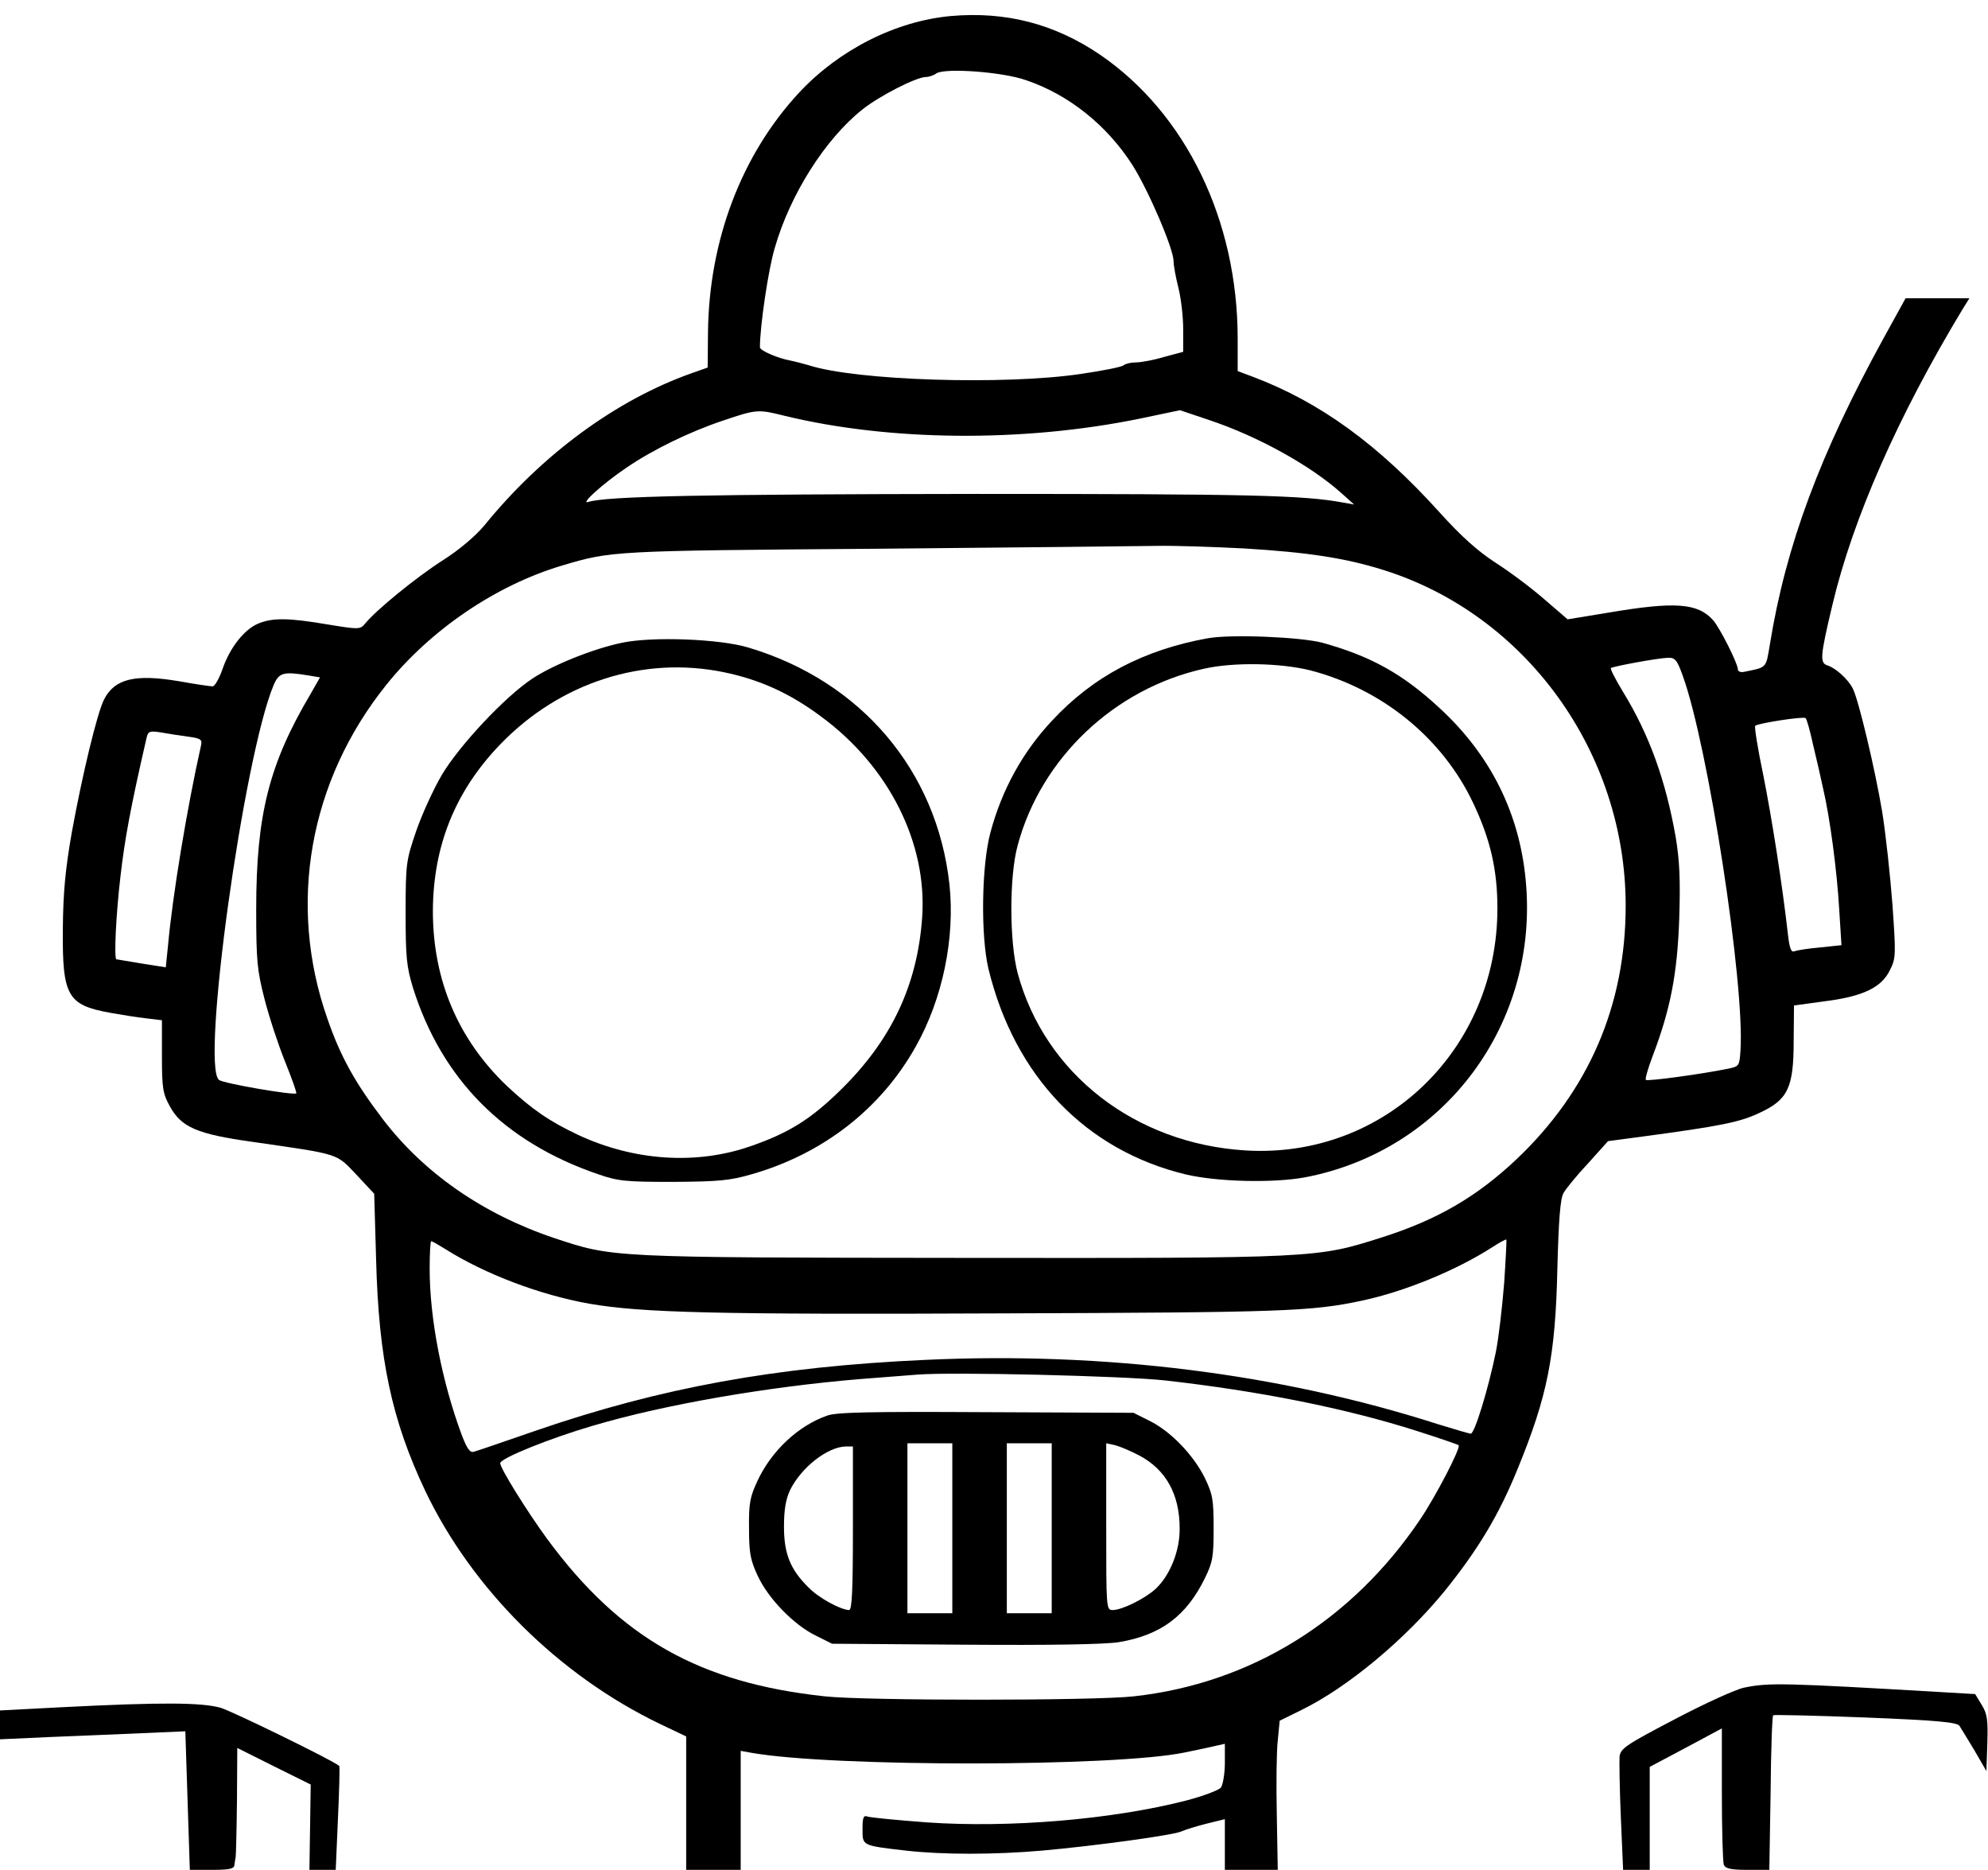
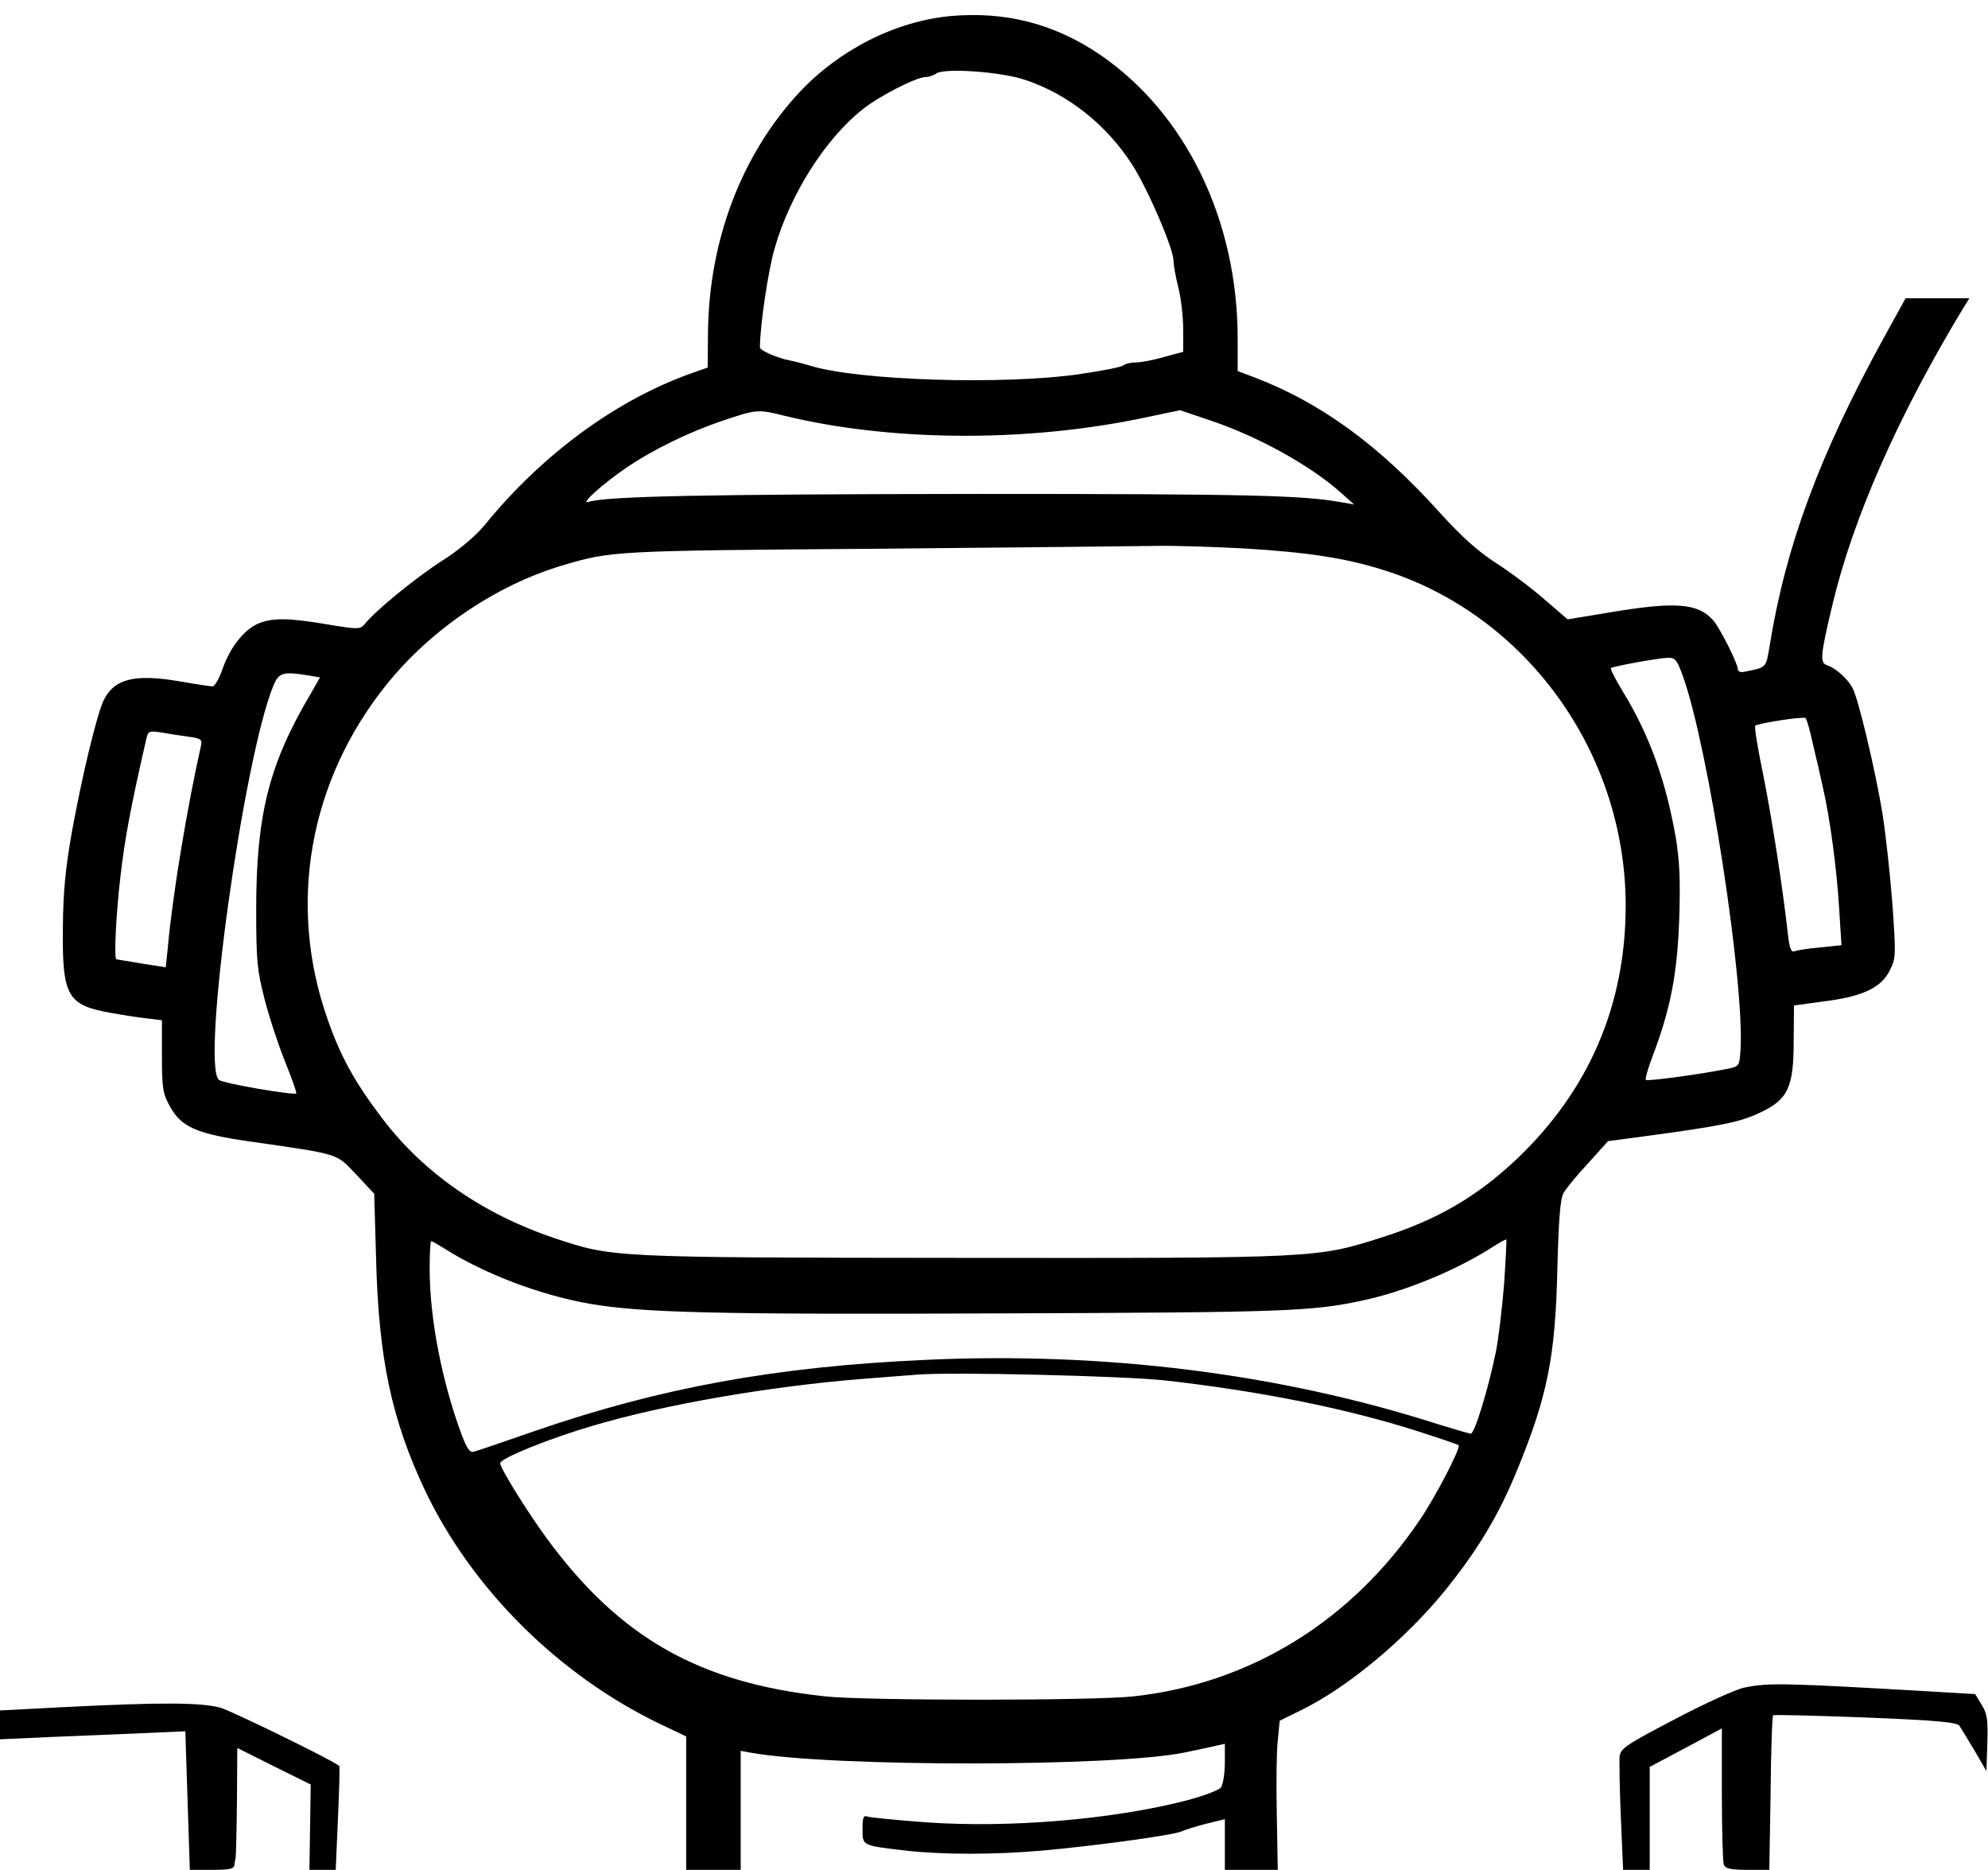
<svg xmlns="http://www.w3.org/2000/svg" version="1.0" width="620pt" height="583pt" viewBox="0 0 620 583" preserveAspectRatio="xMidYMid meet">
  <g transform="translate(0,583) scale(0.1,-0.1)" fill="#000000" stroke="none">
    <path d="M2965 5780 c-172 -16 -348 -105 -473 -239 -180 -194 -281 -461 -284 -748 l-1 -109 -51 -18 c-234 -83 -466 -253 -646 -475 -27 -32 -77 -75 -129 -108 -83 -53 -208 -155 -242 -197 -16 -19 -19 -19 -117 -3 -123 21 -172 21 -216 3 -44 -18 -89 -75 -112 -142 -10 -29 -24 -54 -31 -54 -7 0 -55 7 -105 16 -136 23 -200 8 -233 -56 -22 -42 -69 -239 -101 -415 -20 -114 -27 -186 -28 -300 -2 -211 14 -239 149 -263 33 -6 83 -14 110 -17 l50 -6 0 -112 c0 -101 3 -117 25 -157 36 -65 85 -86 256 -110 277 -40 261 -35 325 -102 l56 -60 6 -206 c8 -310 49 -500 153 -720 146 -306 416 -575 732 -727 l82 -39 0 -208 0 -208 85 0 85 0 0 185 0 186 33 -6 c254 -45 1138 -44 1352 1 39 8 82 17 98 21 l27 6 0 -60 c0 -32 -6 -67 -12 -76 -7 -9 -56 -27 -109 -41 -230 -59 -549 -86 -809 -68 -93 7 -175 15 -184 18 -13 5 -16 -2 -16 -39 0 -52 -3 -51 135 -67 114 -13 277 -13 425 0 158 14 411 48 435 60 11 5 46 16 78 24 l57 14 0 -79 0 -79 83 0 82 0 -3 171 c-2 94 -1 198 3 232 l6 62 67 33 c144 70 324 220 448 372 104 129 169 237 227 380 93 227 118 351 124 625 4 151 9 217 19 235 8 14 42 56 77 93 l62 69 105 14 c246 33 306 45 367 74 89 41 107 78 107 225 l1 110 95 13 c120 15 178 43 204 97 19 37 19 48 8 205 -7 91 -21 221 -32 289 -22 132 -74 351 -92 385 -15 29 -53 63 -78 71 -25 8 -24 26 15 190 64 269 204 587 407 923 l20 32 -100 0 -99 0 -70 -127 c-197 -359 -303 -643 -353 -951 -13 -77 -8 -72 -82 -87 -10 -2 -18 2 -18 8 0 18 -56 129 -77 153 -48 54 -119 59 -326 24 l-128 -21 -72 62 c-40 35 -108 86 -152 114 -57 37 -108 83 -174 156 -192 213 -374 345 -583 424 l-48 18 0 101 c0 370 -162 703 -430 886 -142 96 -293 135 -465 120z m235 -200 c133 -45 252 -140 332 -265 50 -79 128 -261 128 -299 0 -14 7 -51 15 -83 8 -31 15 -89 15 -128 l0 -72 -60 -16 c-33 -10 -72 -17 -88 -17 -15 0 -32 -4 -38 -9 -5 -5 -65 -17 -134 -27 -236 -35 -698 -21 -847 27 -17 5 -44 12 -59 15 -38 7 -94 31 -94 41 0 66 26 242 46 309 48 168 158 341 274 433 53 42 168 101 198 101 9 0 24 5 32 11 26 18 207 5 280 -21z m-755 -1046 c328 -80 746 -84 1111 -9 l124 26 92 -31 c150 -50 315 -141 412 -228 l39 -35 -34 6 c-124 23 -289 27 -1144 27 -845 -1 -1154 -7 -1210 -25 -28 -9 45 57 119 107 82 56 197 112 302 147 103 35 109 35 189 15z m1435 -414 c199 -12 316 -30 434 -67 445 -139 756 -569 756 -1047 0 -310 -115 -577 -341 -791 -123 -116 -246 -188 -419 -243 -205 -65 -199 -65 -1310 -64 -1103 1 -1088 1 -1272 62 -223 75 -408 204 -536 373 -86 113 -131 195 -171 311 -125 356 -57 741 184 1041 138 172 343 311 549 372 152 45 154 46 976 52 432 4 828 8 880 9 52 1 174 -3 270 -8z m1368 -397 c79 -217 194 -963 180 -1168 -3 -48 -4 -50 -38 -57 -83 -17 -252 -40 -257 -35 -3 3 7 37 21 74 56 147 77 257 83 428 4 123 1 182 -11 255 -31 176 -82 319 -165 454 -23 38 -40 71 -37 73 5 5 145 31 177 32 23 1 29 -6 47 -56z m-4286 1 l36 -6 -29 -51 c-130 -219 -170 -378 -170 -672 0 -162 3 -190 26 -280 14 -55 43 -143 64 -195 21 -52 37 -97 35 -99 -6 -7 -229 31 -241 42 -57 44 77 1007 170 1230 17 40 30 44 109 31z m4692 -214 c10 -41 24 -102 31 -135 22 -93 44 -259 51 -381 l7 -111 -66 -7 c-37 -3 -73 -9 -81 -12 -10 -4 -15 9 -20 53 -17 151 -50 362 -77 497 -17 81 -28 150 -25 153 8 8 151 30 157 24 4 -3 14 -40 23 -81z m-5066 23 c38 -5 43 -9 39 -27 -44 -196 -89 -469 -103 -624 l-7 -68 -76 12 c-42 7 -77 13 -78 13 -8 2 -1 144 13 261 13 113 31 212 81 429 5 21 9 23 47 17 22 -4 61 -10 84 -13z m4103 -1704 c-6 -74 -17 -171 -26 -215 -23 -113 -66 -254 -78 -254 -5 0 -52 14 -104 30 -490 157 -1037 226 -1598 200 -464 -21 -823 -86 -1215 -221 -96 -33 -182 -63 -191 -65 -13 -5 -22 8 -39 52 -62 167 -100 363 -100 518 0 47 2 86 5 86 3 0 22 -11 43 -24 125 -79 298 -144 451 -171 163 -28 391 -34 1286 -30 879 3 965 6 1124 40 131 28 293 94 406 167 22 14 41 25 43 23 1 -1 -2 -62 -7 -136z m-1058 -303 c294 -33 565 -87 787 -158 69 -22 127 -42 129 -44 8 -7 -72 -161 -121 -233 -213 -315 -528 -510 -892 -550 -123 -14 -838 -14 -964 0 -391 42 -638 182 -865 490 -63 86 -147 221 -147 237 0 15 156 78 290 117 223 66 543 121 830 145 74 6 155 12 180 14 107 9 644 -4 773 -18z" />
-     <path d="M3767 3840 c-200 -36 -358 -119 -486 -257 -91 -97 -156 -214 -192 -348 -28 -103 -31 -323 -6 -427 82 -335 304 -565 616 -640 99 -23 271 -27 370 -9 437 83 733 481 689 929 -20 208 -110 388 -267 533 -115 107 -215 163 -367 205 -68 18 -285 27 -357 14z m319 -100 c224 -58 413 -211 509 -415 53 -112 75 -207 75 -327 0 -441 -353 -781 -785 -755 -345 21 -626 239 -711 552 -26 97 -27 302 0 400 73 271 301 488 581 550 93 21 238 18 331 -5z" />
-     <path d="M1940 3826 c-91 -19 -215 -69 -280 -112 -86 -57 -228 -209 -282 -300 -26 -44 -62 -123 -80 -175 -31 -91 -33 -100 -33 -254 0 -140 3 -169 23 -235 90 -285 284 -481 577 -581 63 -22 87 -24 235 -24 142 1 176 4 245 24 223 64 403 205 511 398 84 149 123 339 105 506 -39 354 -275 633 -627 738 -89 27 -299 35 -394 15z m318 -92 c111 -23 205 -65 304 -139 210 -155 330 -393 314 -625 -15 -212 -96 -384 -256 -540 -91 -89 -159 -132 -277 -173 -170 -60 -366 -47 -541 35 -89 42 -144 80 -221 152 -153 146 -231 331 -231 546 1 203 70 374 210 519 186 193 446 277 698 225z" />
-     <path d="M2579 1416 c-91 -32 -174 -111 -217 -204 -23 -49 -27 -70 -26 -147 0 -76 4 -99 27 -148 32 -70 113 -154 182 -187 l50 -25 415 -3 c268 -2 438 1 480 8 130 22 210 81 268 200 24 49 27 66 27 155 0 90 -3 106 -28 158 -36 72 -107 145 -172 177 l-50 25 -460 2 c-359 2 -468 0 -496 -11z m391 -351 l0 -265 -70 0 -70 0 0 265 0 265 70 0 70 0 0 -265z m310 0 l0 -265 -70 0 -70 0 0 265 0 265 70 0 70 0 0 -265z m273 227 c83 -44 126 -121 126 -227 1 -70 -30 -147 -75 -189 -34 -31 -105 -66 -134 -66 -20 0 -20 6 -20 260 l0 260 28 -6 c15 -4 48 -18 75 -32z m-893 -227 c0 -197 -3 -255 -12 -255 -27 1 -95 38 -126 70 -57 56 -77 105 -77 190 0 54 6 86 19 114 35 71 117 135 174 136 l22 0 0 -255z" />
    <path d="M5439 568 c-25 -5 -122 -49 -215 -98 -153 -80 -169 -91 -173 -116 -1 -16 0 -102 4 -191 l7 -163 42 0 41 0 0 160 0 161 113 60 112 60 0 -205 c0 -112 3 -211 6 -220 5 -12 21 -16 74 -16 l68 0 4 239 c1 132 5 241 8 243 3 2 133 -1 288 -7 225 -9 286 -15 293 -26 5 -8 26 -42 47 -77 l37 -64 3 87 c2 73 0 91 -18 120 l-20 33 -103 6 c-496 29 -541 30 -618 14z" />
    <path d="M192 507 l-192 -10 0 -45 0 -45 153 7 c83 3 213 9 288 12 l137 6 7 -216 7 -216 69 0 c54 0 69 3 70 15 1 8 3 20 4 25 1 6 3 84 4 175 l1 165 114 -57 115 -57 -2 -133 -2 -133 41 0 41 0 7 161 c4 88 6 162 4 163 -23 19 -331 169 -369 181 -59 17 -184 18 -497 2z" />
  </g>
</svg>